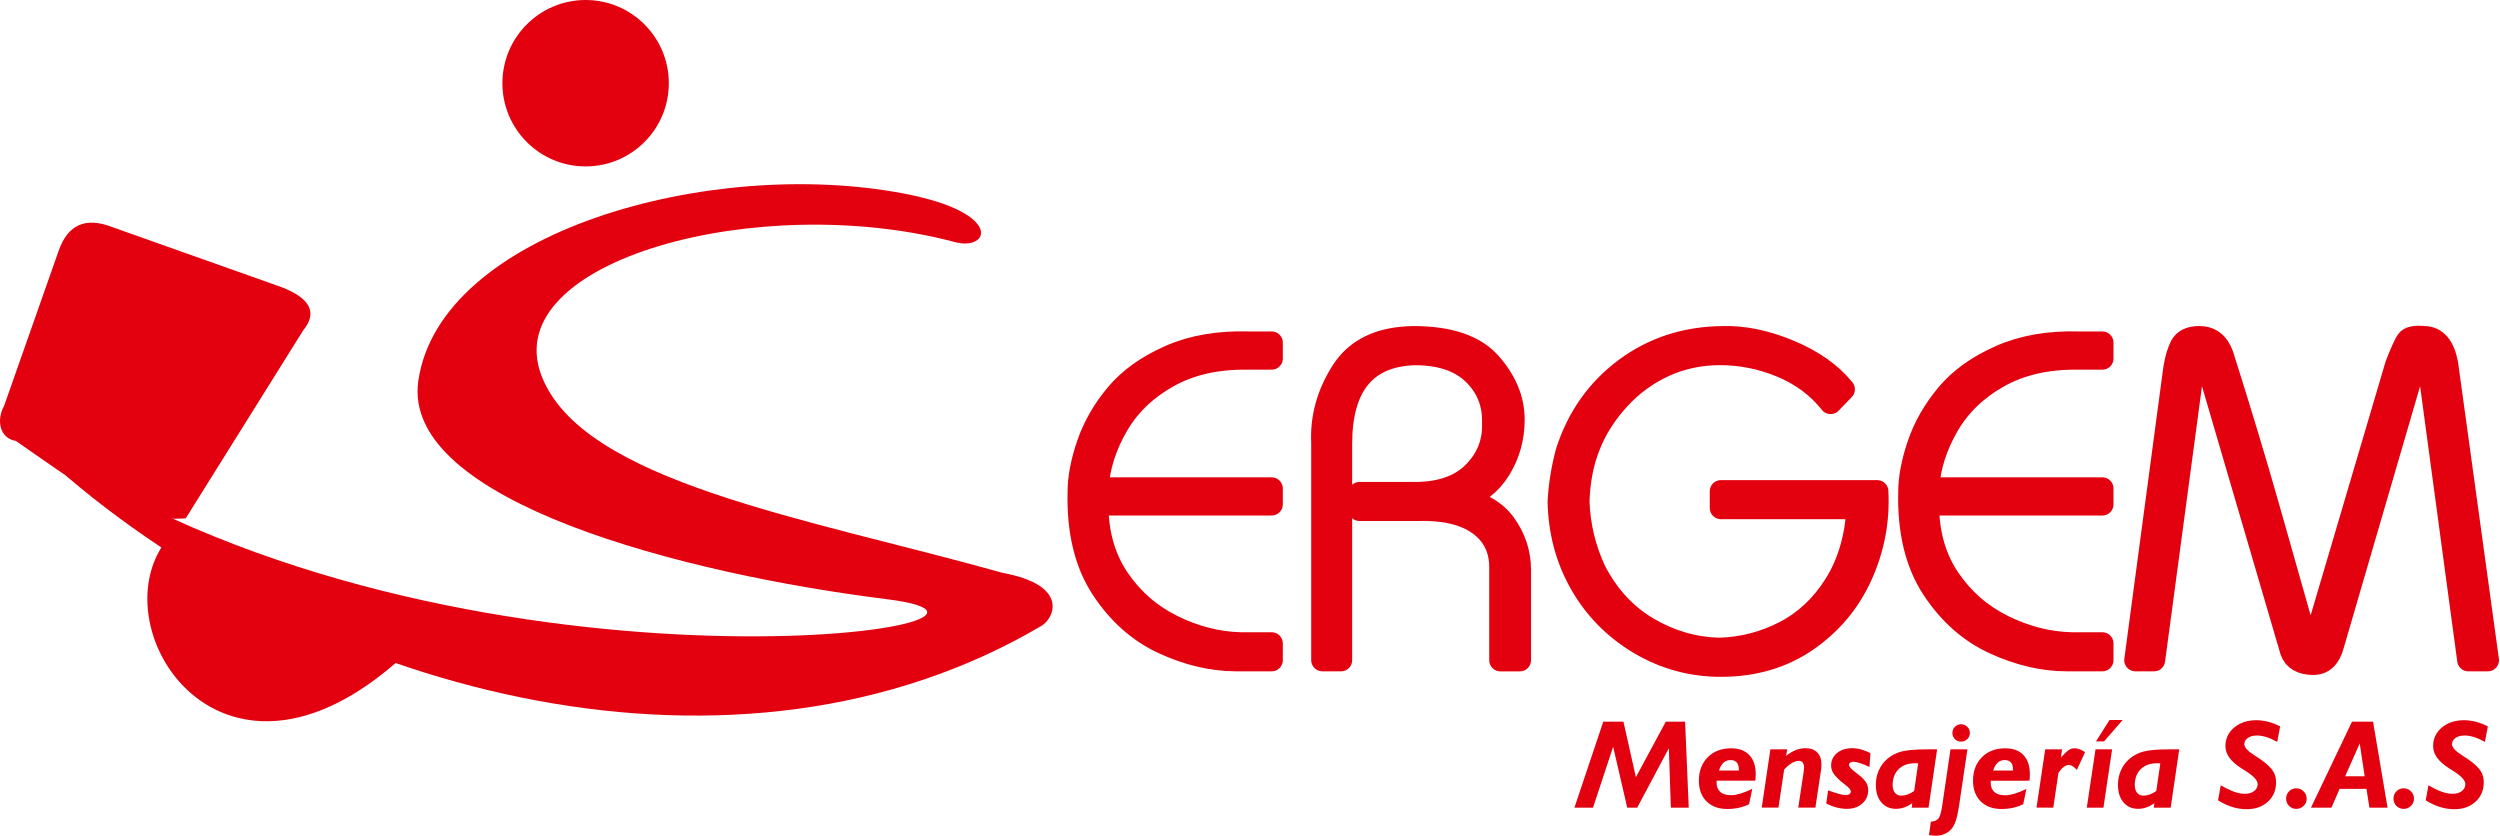
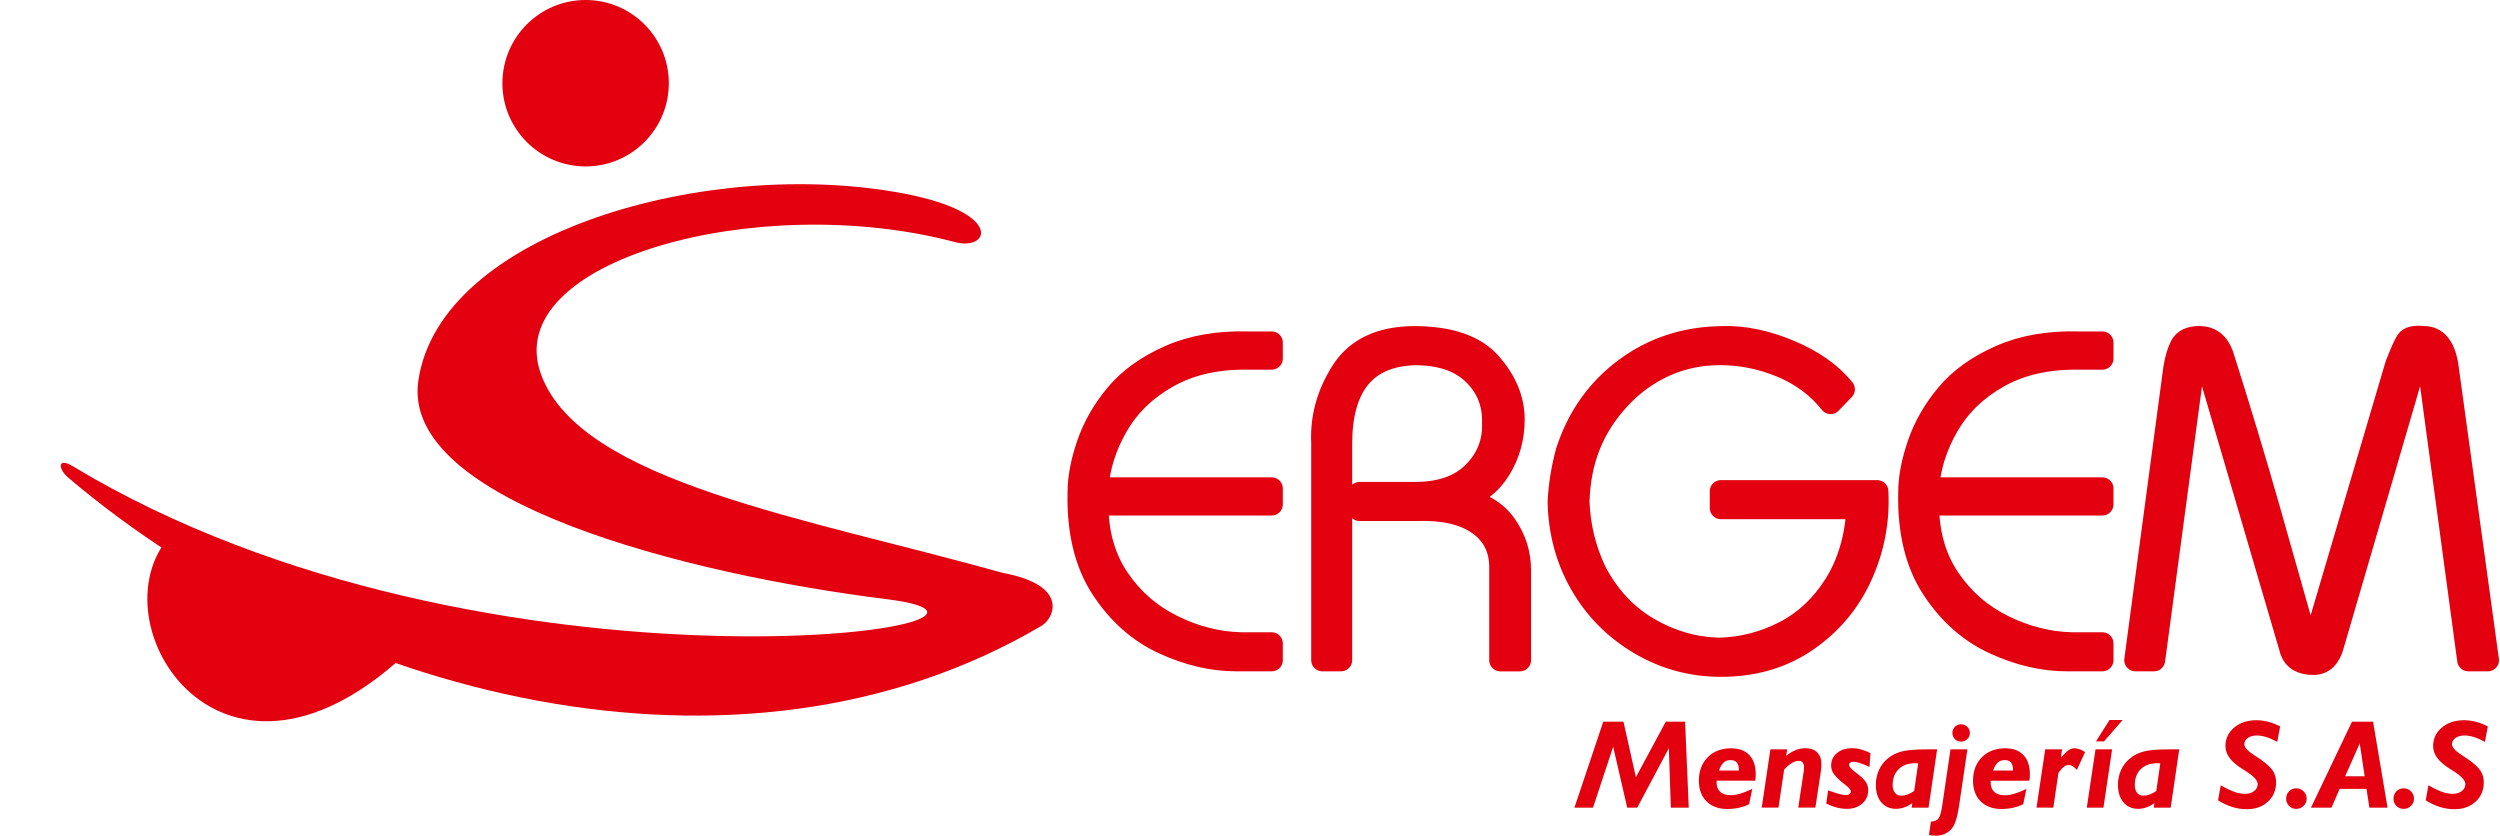
<svg xmlns="http://www.w3.org/2000/svg" id="Capa_1" x="0px" y="0px" viewBox="0 0 476.21 159.2" style="enable-background:new 0 0 476.21 159.2;" xml:space="preserve">
  <style type="text/css">	.st0{fill-rule:evenodd;clip-rule:evenodd;fill:#E3000F;}	.st1{fill-rule:evenodd;clip-rule:evenodd;fill:#EA4E34;}	.st2{fill:none;stroke:#E3000F;stroke-width:0.283;stroke-miterlimit:22.926;}	.st3{clip-path:url(#SVGID_2_);fill-rule:evenodd;clip-rule:evenodd;fill:#FFFFFF;}	.st4{fill:none;stroke:#E3000F;stroke-width:4.252;stroke-linejoin:round;stroke-miterlimit:22.926;}	.st5{fill:#E3000F;}</style>
  <path class="st0" d="M111.55,0c8.75,0,15.85,7.1,15.85,15.85c0,8.75-7.1,15.85-15.85,15.85c-8.75,0-15.85-7.1-15.85-15.85 C95.71,7.1,102.8,0,111.55,0" />
  <path class="st0" d="M13.04,91.02c48.86,41.45,127.4,62.31,185.32,28.21c2.45-1.44,5.4-7.74-7.37-10.11 c-37.42-10.48-80.34-17.29-87.91-37.74C95.02,49.6,144.7,36.2,181.91,46.12c6.54,1.74,9.46-5.57-9.67-9.24 c-37.08-7.11-88.5,7.35-92.56,35.69c-3.28,22.94,50.78,36.78,89.26,41.57c38.49,4.79-76.26,22.23-155.18-25.39 C11,87.09,10.97,89.26,13.04,91.02" />
  <path class="st4" d="M410.3,125.75h-3.54l7.42-55.48c0.29-1.84,0.72-3.31,1.29-4.4c0.58-1.09,1.73-1.64,3.45-1.64 c2.13,0,3.59,1.12,4.4,3.36c3.22,10.12,6.2,19.99,8.93,29.59c2.73,9.61,4.62,16.25,5.65,19.93c1.04,3.68,1.78,5.55,2.24,5.61 c0.52-0.12,0.98-1.01,1.38-2.67l14.93-50.56c0.92-2.36,1.6-3.87,2.03-4.53c0.43-0.66,1.51-0.91,3.24-0.73c2.3,0,3.77,1.7,4.4,5.09 l7.77,56.43h-3.71l-7.59-56.25c0-0.58-0.1-1.04-0.3-1.38c-0.2-0.35-0.5-0.52-0.91-0.52c-0.69,0-1.24,0.89-1.64,2.67l-15.36,52.63 c-0.63,2.36-1.87,3.54-3.71,3.54c-2.24,0-3.65-0.81-4.23-2.42l-16.13-55.05c-0.35-0.92-0.75-1.38-1.21-1.38 c-0.69,0-1.15,0.95-1.38,2.85L410.3,125.75z M400.46,65.27v3.02h-4.75c-5.81-0.06-10.81,1.09-15.01,3.45 c-4.2,2.36-7.42,5.46-9.66,9.32c-2.24,3.85-3.51,7.85-3.8,11.99h33.22v3.02h-33.22c0,5.46,1.32,10.17,3.97,14.11 c2.65,3.94,6.1,6.96,10.35,9.06c4.26,2.1,8.6,3.21,13.03,3.32h5.87v3.19h-6.73c-4.54,0-9.16-1.08-13.85-3.24 c-4.69-2.16-8.6-5.62-11.73-10.4s-4.62-10.9-4.44-18.38c0-2.7,0.58-5.74,1.73-9.1c1.15-3.36,2.96-6.53,5.44-9.49 c2.47-2.96,5.87-5.39,10.18-7.29c4.31-1.9,9.32-2.76,15.01-2.59H400.46z M351.2,74.16l-2.5,2.59c-2.42-3.05-5.52-5.36-9.32-6.95 c-3.8-1.58-7.71-2.37-11.73-2.37c-3.8,0-7.33,0.75-10.61,2.24c-3.28,1.5-6.17,3.61-8.67,6.34c-2.5,2.73-4.39,5.69-5.65,8.89 c-1.27,3.19-1.96,6.74-2.07,10.66c0.17,4.66,1.24,9.06,3.19,13.2c2.47,4.77,5.84,8.41,10.09,10.91c4.26,2.5,8.77,3.81,13.55,3.93 c4.37-0.12,8.51-1.18,12.42-3.19c3.91-2.01,7.13-5.03,9.66-9.06c2.53-4.03,3.97-8.89,4.31-14.58h-26.06v-3.19h29.77 c0.29,5.58-0.72,10.91-3.02,16.01c-2.3,5.09-5.77,9.23-10.4,12.42c-4.63,3.19-10.08,4.79-16.35,4.79c-5.58,0-10.74-1.41-15.49-4.23 c-4.75-2.82-8.47-6.59-11.17-11.3c-2.7-4.72-4.11-9.95-4.23-15.7c0.17-3.22,0.69-6.41,1.55-9.58c2.13-6.56,5.85-11.81,11.17-15.75 c5.32-3.94,11.49-5.94,18.51-6c4.03-0.12,8.27,0.76,12.73,2.63C345.34,68.74,348.78,71.17,351.2,74.16z M255.43,125.75h-3.54V84.34 c-0.23-4.77,1.02-9.3,3.75-13.59c2.73-4.29,7.29-6.46,13.68-6.51c6.79,0,11.65,1.67,14.58,5c2.93,3.34,4.4,6.9,4.4,10.7 c0,3.45-0.88,6.6-2.63,9.45c-1.75,2.85-4.24,4.76-7.46,5.74c3.8,0.58,6.63,2.17,8.5,4.79c1.87,2.62,2.8,5.51,2.8,8.67v17.17h-3.71 v-17.69c0-3.57-1.4-6.33-4.18-8.28c-2.79-1.96-6.74-2.85-11.86-2.67h-10.79v-3.19h10.53c4.89,0,8.63-1.31,11.22-3.93 c2.59-2.62,3.83-5.74,3.71-9.36c0.12-3.74-1.12-6.87-3.71-9.4c-2.59-2.53-6.33-3.8-11.22-3.8c-9.38,0.29-14.06,6.01-14.06,17.17 V125.75z M242.23,65.27v3.02h-4.75c-5.81-0.06-10.81,1.09-15.01,3.45c-4.2,2.36-7.42,5.46-9.66,9.32c-2.24,3.85-3.51,7.85-3.8,11.99 h33.22v3.02h-33.22c0,5.46,1.32,10.17,3.97,14.11c2.65,3.94,6.1,6.96,10.35,9.06c4.26,2.1,8.6,3.21,13.03,3.32h5.87v3.19h-6.73 c-4.54,0-9.16-1.08-13.85-3.24c-4.69-2.16-8.6-5.62-11.73-10.4c-3.13-4.77-4.62-10.9-4.44-18.38c0-2.7,0.58-5.74,1.73-9.1 c1.15-3.36,2.96-6.53,5.44-9.49c2.47-2.96,5.87-5.39,10.18-7.29c4.31-1.9,9.32-2.76,15.01-2.59H242.23z" />
  <path class="st5" d="M410.3,125.75h-3.54l7.42-55.48c0.29-1.84,0.72-3.31,1.29-4.4c0.58-1.09,1.73-1.64,3.45-1.64 c2.13,0,3.59,1.12,4.4,3.36c3.22,10.12,6.2,19.99,8.93,29.59c2.73,9.61,4.62,16.25,5.65,19.93c1.04,3.68,1.78,5.55,2.24,5.61 c0.52-0.12,0.98-1.01,1.38-2.67l14.93-50.56c0.92-2.36,1.6-3.87,2.03-4.53c0.43-0.66,1.51-0.91,3.24-0.73c2.3,0,3.77,1.7,4.4,5.09 l7.77,56.43h-3.71l-7.59-56.25c0-0.58-0.1-1.04-0.3-1.38c-0.2-0.35-0.5-0.52-0.91-0.52c-0.69,0-1.24,0.89-1.64,2.67l-15.36,52.63 c-0.63,2.36-1.87,3.54-3.71,3.54c-2.24,0-3.65-0.81-4.23-2.42l-16.13-55.05c-0.35-0.92-0.75-1.38-1.21-1.38 c-0.69,0-1.15,0.95-1.38,2.85L410.3,125.75z M400.46,65.27v3.02h-4.75c-5.81-0.06-10.81,1.09-15.01,3.45 c-4.2,2.36-7.42,5.46-9.66,9.32c-2.24,3.85-3.51,7.85-3.8,11.99h33.22v3.02h-33.22c0,5.46,1.32,10.17,3.97,14.11 c2.65,3.94,6.1,6.96,10.35,9.06c4.26,2.1,8.6,3.21,13.03,3.32h5.87v3.19h-6.73c-4.54,0-9.16-1.08-13.85-3.24 c-4.69-2.16-8.6-5.62-11.73-10.4s-4.62-10.9-4.44-18.38c0-2.7,0.58-5.74,1.73-9.1c1.15-3.36,2.96-6.53,5.44-9.49 c2.47-2.96,5.87-5.39,10.18-7.29c4.31-1.9,9.32-2.76,15.01-2.59H400.46z M351.2,74.16l-2.5,2.59c-2.42-3.05-5.52-5.36-9.32-6.95 c-3.8-1.58-7.71-2.37-11.73-2.37c-3.8,0-7.33,0.75-10.61,2.24c-3.28,1.5-6.17,3.61-8.67,6.34c-2.5,2.73-4.39,5.69-5.65,8.89 c-1.27,3.19-1.96,6.74-2.07,10.66c0.17,4.66,1.24,9.06,3.19,13.2c2.47,4.77,5.84,8.41,10.09,10.91c4.26,2.5,8.77,3.81,13.55,3.93 c4.37-0.12,8.51-1.18,12.42-3.19c3.91-2.01,7.13-5.03,9.66-9.06c2.53-4.03,3.97-8.89,4.31-14.58h-26.06v-3.19h29.77 c0.29,5.58-0.72,10.91-3.02,16.01c-2.3,5.09-5.77,9.23-10.4,12.42c-4.63,3.19-10.08,4.79-16.35,4.79c-5.58,0-10.74-1.41-15.49-4.23 c-4.75-2.82-8.47-6.59-11.17-11.3c-2.7-4.72-4.11-9.95-4.23-15.7c0.17-3.22,0.69-6.41,1.55-9.58c2.13-6.56,5.85-11.81,11.17-15.75 c5.32-3.94,11.49-5.94,18.51-6c4.03-0.12,8.27,0.76,12.73,2.63C345.34,68.74,348.78,71.17,351.2,74.16z M255.43,125.75h-3.54V84.34 c-0.23-4.77,1.02-9.3,3.75-13.59c2.73-4.29,7.29-6.46,13.68-6.51c6.79,0,11.65,1.67,14.58,5c2.93,3.34,4.4,6.9,4.4,10.7 c0,3.45-0.88,6.6-2.63,9.45c-1.75,2.85-4.24,4.76-7.46,5.74c3.8,0.58,6.63,2.17,8.5,4.79c1.87,2.62,2.8,5.51,2.8,8.67v17.17h-3.71 v-17.69c0-3.57-1.4-6.33-4.18-8.28c-2.79-1.96-6.74-2.85-11.86-2.67h-10.79v-3.19h10.53c4.89,0,8.63-1.31,11.22-3.93 c2.59-2.62,3.83-5.74,3.71-9.36c0.12-3.74-1.12-6.87-3.71-9.4c-2.59-2.53-6.33-3.8-11.22-3.8c-9.38,0.29-14.06,6.01-14.06,17.17 V125.75z M242.23,65.27v3.02h-4.75c-5.81-0.06-10.81,1.09-15.01,3.45c-4.2,2.36-7.42,5.46-9.66,9.32c-2.24,3.85-3.51,7.85-3.8,11.99 h33.22v3.02h-33.22c0,5.46,1.32,10.17,3.97,14.11c2.65,3.94,6.1,6.96,10.35,9.06c4.26,2.1,8.6,3.21,13.03,3.32h5.87v3.19h-6.73 c-4.54,0-9.16-1.08-13.85-3.24c-4.69-2.16-8.6-5.62-11.73-10.4c-3.13-4.77-4.62-10.9-4.44-18.38c0-2.7,0.58-5.74,1.73-9.1 c1.15-3.36,2.96-6.53,5.44-9.49c2.47-2.96,5.87-5.39,10.18-7.29c4.31-1.9,9.32-2.76,15.01-2.59H242.23z" />
-   <path class="st0" d="M35.38,98.73C23.92,99.76,13.13,90.89,3,83.98c-2.99-0.46-3.77-3.86-2.22-6.67l10.37-29.47 c1.77-5.15,5.23-6.5,10.13-4.62l32.41,11.5c5.5,2.14,6.78,4.89,4.07,8.2L35.38,98.73z" />
  <path class="st0" d="M80.29,121.62c-36.53,37.57-62.1-1.57-48.53-18.79L80.29,121.62z" />
  <path class="st5" d="M462.58,149.58c0.97,0.57,1.82,0.98,2.55,1.24c0.74,0.26,1.42,0.39,2.04,0.39c0.72,0,1.31-0.17,1.76-0.52 c0.45-0.35,0.68-0.79,0.68-1.33c0-0.71-0.78-1.55-2.33-2.52c-0.34-0.22-0.6-0.39-0.79-0.5c-1.02-0.66-1.78-1.33-2.28-2.03 c-0.5-0.7-0.74-1.43-0.74-2.2c0-1.41,0.56-2.59,1.66-3.52c1.11-0.93,2.52-1.4,4.22-1.4c0.74,0,1.49,0.1,2.24,0.29 c0.75,0.19,1.52,0.49,2.3,0.89l-0.55,2.95c-0.75-0.41-1.44-0.72-2.09-0.92c-0.64-0.2-1.24-0.3-1.8-0.3c-0.7,0-1.28,0.16-1.72,0.47 c-0.44,0.31-0.66,0.71-0.66,1.2c0,0.58,0.62,1.27,1.85,2.06c0.56,0.35,0.99,0.64,1.3,0.86c1.12,0.8,1.88,1.51,2.29,2.14 c0.4,0.63,0.61,1.36,0.61,2.17c0,1.51-0.52,2.75-1.55,3.7c-1.04,0.96-2.38,1.44-4.04,1.44c-0.94,0-1.86-0.14-2.76-0.42 c-0.89-0.28-1.8-0.7-2.71-1.27L462.58,149.58z M455.92,152.13c0-0.56,0.19-1.02,0.56-1.4c0.37-0.38,0.83-0.57,1.38-0.57 c0.54,0,1,0.19,1.39,0.58c0.39,0.38,0.58,0.85,0.58,1.4c0,0.54-0.19,0.99-0.58,1.37c-0.39,0.38-0.85,0.57-1.39,0.57 s-1-0.19-1.38-0.56C456.11,153.13,455.92,152.67,455.92,152.13z M440.2,153.85l7.82-16.39h4.01l2.76,16.39h-3.46l-0.55-3.58h-5.12 l-1.56,3.58H440.2z M446.71,147.87h3.72l-0.94-6.26L446.71,147.87z M435.47,152.13c0-0.56,0.19-1.02,0.56-1.4 c0.37-0.38,0.83-0.57,1.38-0.57c0.54,0,1,0.19,1.39,0.58c0.39,0.38,0.58,0.85,0.58,1.4c0,0.54-0.19,0.99-0.58,1.37 c-0.39,0.38-0.85,0.57-1.39,0.57s-1-0.19-1.38-0.56C435.66,153.13,435.47,152.67,435.47,152.13z M423.02,149.58 c0.97,0.57,1.82,0.98,2.55,1.24c0.74,0.26,1.42,0.39,2.04,0.39c0.72,0,1.31-0.17,1.76-0.52c0.45-0.35,0.68-0.79,0.68-1.33 c0-0.71-0.78-1.55-2.33-2.52c-0.34-0.22-0.6-0.39-0.79-0.5c-1.02-0.66-1.78-1.33-2.28-2.03c-0.5-0.7-0.74-1.43-0.74-2.2 c0-1.41,0.56-2.59,1.66-3.52c1.11-0.93,2.52-1.4,4.22-1.4c0.74,0,1.49,0.1,2.24,0.29c0.75,0.19,1.52,0.49,2.3,0.89l-0.55,2.95 c-0.75-0.41-1.44-0.72-2.09-0.92c-0.64-0.2-1.24-0.3-1.8-0.3c-0.7,0-1.28,0.16-1.72,0.47c-0.44,0.31-0.66,0.71-0.66,1.2 c0,0.58,0.62,1.27,1.85,2.06c0.56,0.35,0.99,0.64,1.3,0.86c1.12,0.8,1.88,1.51,2.29,2.14c0.4,0.63,0.61,1.36,0.61,2.17 c0,1.51-0.52,2.75-1.55,3.7c-1.04,0.96-2.38,1.44-4.04,1.44c-0.94,0-1.86-0.14-2.76-0.42c-0.89-0.28-1.8-0.7-2.71-1.27 L423.02,149.58z M410.26,153.85l0.12-0.86c-0.54,0.38-1.06,0.65-1.56,0.82c-0.5,0.17-1,0.26-1.52,0.26c-1.18,0-2.12-0.41-2.82-1.24 s-1.04-1.94-1.04-3.35c0-0.99,0.19-1.91,0.57-2.76c0.38-0.86,0.92-1.58,1.64-2.19c0.76-0.65,1.66-1.11,2.69-1.38 c1.03-0.28,2.67-0.41,4.94-0.41h1.83l-1.63,11.11H410.26z M410.74,150.67l0.76-5.26c-0.07-0.01-0.15-0.02-0.24-0.02 c-0.09,0-0.22,0-0.4,0c-1.3,0-2.32,0.38-3.08,1.12c-0.76,0.75-1.14,1.76-1.14,3.03c0,0.62,0.15,1.12,0.44,1.48 c0.29,0.36,0.69,0.54,1.19,0.54c0.4,0,0.8-0.07,1.21-0.22C409.9,151.19,410.32,150.96,410.74,150.67z M400.78,141.23h-1.54 l2.59-4.08h2.5L400.78,141.23z M397.5,153.85l1.66-11.11h3.16l-1.65,11.11H397.5z M387.92,153.85l1.66-11.11h3.21l-0.21,1.54 c0.63-0.7,1.12-1.17,1.48-1.4c0.36-0.24,0.73-0.35,1.1-0.35c0.3,0,0.62,0.06,0.95,0.18c0.34,0.12,0.69,0.31,1.06,0.56l-1.56,3.38 c-0.3-0.32-0.57-0.56-0.82-0.71c-0.25-0.15-0.49-0.23-0.72-0.23c-0.32,0-0.65,0.13-0.98,0.38c-0.33,0.26-0.66,0.63-0.99,1.13 l-0.98,6.62H387.92z M379.67,146.77h3.77v-0.22c0-0.58-0.14-1.02-0.4-1.32c-0.27-0.3-0.66-0.45-1.18-0.45 c-0.53,0-0.98,0.17-1.34,0.5C380.15,145.62,379.87,146.11,379.67,146.77z M385.39,153.19c-0.6,0.3-1.24,0.52-1.95,0.68 c-0.7,0.15-1.43,0.23-2.19,0.23c-1.66,0-2.98-0.48-3.96-1.45c-0.97-0.96-1.46-2.28-1.46-3.94c0-1.84,0.56-3.33,1.69-4.47 c1.13-1.14,2.61-1.7,4.46-1.7c1.5,0,2.65,0.43,3.46,1.29c0.81,0.86,1.22,2.08,1.22,3.66c0,0.2,0,0.4-0.02,0.6 c-0.01,0.21-0.03,0.41-0.06,0.62l-7.37,0.01c0,0.04,0,0.1-0.01,0.18c-0.01,0.08-0.01,0.13-0.01,0.15c0,0.8,0.24,1.4,0.71,1.82 c0.47,0.42,1.16,0.62,2.06,0.62c0.51,0,1.09-0.1,1.74-0.29c0.65-0.19,1.41-0.5,2.29-0.91L385.39,153.19z M371.9,139.62 c0-0.47,0.16-0.86,0.48-1.18c0.32-0.32,0.71-0.48,1.17-0.48c0.47,0,0.86,0.16,1.19,0.48c0.33,0.32,0.49,0.72,0.49,1.18 c0,0.46-0.16,0.84-0.5,1.17c-0.33,0.32-0.73,0.48-1.19,0.48c-0.46,0-0.84-0.16-1.17-0.48C372.06,140.47,371.9,140.08,371.9,139.62z  M367.44,159.07l0.36-2.56c0.66-0.03,1.14-0.23,1.44-0.59c0.29-0.36,0.53-1.18,0.72-2.46l1.58-10.73h3.22l-1.61,10.89 c-0.01,0.06-0.02,0.14-0.05,0.26c-0.29,1.93-0.73,3.24-1.32,3.95c-0.38,0.45-0.83,0.79-1.35,1.02c-0.52,0.23-1.09,0.34-1.72,0.34 c-0.14,0-0.3-0.01-0.49-0.03C368.03,159.15,367.77,159.12,367.44,159.07z M364.14,153.85l0.12-0.86c-0.54,0.38-1.06,0.65-1.56,0.82 c-0.5,0.17-1,0.26-1.52,0.26c-1.18,0-2.12-0.41-2.82-1.24c-0.7-0.82-1.04-1.94-1.04-3.35c0-0.99,0.19-1.91,0.57-2.76 c0.38-0.86,0.92-1.58,1.64-2.19c0.76-0.65,1.66-1.11,2.69-1.38c1.03-0.28,2.67-0.41,4.94-0.41h1.83l-1.63,11.11H364.14z  M364.62,150.67l0.76-5.26c-0.07-0.01-0.15-0.02-0.24-0.02c-0.09,0-0.22,0-0.4,0c-1.3,0-2.32,0.38-3.08,1.12 c-0.76,0.75-1.14,1.76-1.14,3.03c0,0.62,0.15,1.12,0.44,1.48c0.29,0.36,0.69,0.54,1.19,0.54c0.4,0,0.8-0.07,1.21-0.22 C363.77,151.19,364.19,150.96,364.62,150.67z M347.87,153.06l0.36-2.52l0.12,0.05c1.54,0.58,2.63,0.86,3.29,0.86 c0.26,0,0.47-0.06,0.65-0.19c0.18-0.13,0.26-0.29,0.26-0.48c0-0.33-0.34-0.74-1-1.24c-0.4-0.3-0.71-0.55-0.94-0.75 c-0.71-0.64-1.19-1.17-1.44-1.59c-0.24-0.42-0.37-0.88-0.37-1.37c0-0.98,0.37-1.77,1.12-2.39c0.74-0.62,1.71-0.92,2.89-0.92 c0.57,0,1.14,0.08,1.71,0.24c0.57,0.16,1.16,0.39,1.77,0.7l-0.19,2.64c-0.66-0.32-1.25-0.57-1.78-0.74s-0.96-0.26-1.27-0.26 c-0.24,0-0.44,0.06-0.6,0.16c-0.16,0.11-0.24,0.25-0.24,0.42c0,0.34,0.39,0.8,1.16,1.37c0.4,0.3,0.71,0.55,0.93,0.74 c0.59,0.49,1,0.94,1.22,1.35c0.22,0.4,0.34,0.87,0.34,1.4c0,1.02-0.38,1.86-1.14,2.53c-0.76,0.67-1.73,1-2.91,1 c-0.62,0-1.27-0.08-1.94-0.25C349.2,153.65,348.53,153.39,347.87,153.06z M335.58,153.85l1.65-11.11h3.2l-0.2,1.24 c0.62-0.5,1.22-0.86,1.82-1.1c0.6-0.24,1.22-0.36,1.88-0.36c0.94,0,1.68,0.27,2.22,0.81c0.54,0.54,0.8,1.29,0.8,2.23 c0,0.22-0.01,0.43-0.02,0.64c-0.02,0.21-0.04,0.4-0.07,0.59l-1.06,7.05h-3.26l1.01-6.71c0.03-0.21,0.05-0.4,0.07-0.58 c0.02-0.17,0.02-0.31,0.02-0.41c0-0.37-0.09-0.66-0.26-0.88c-0.18-0.22-0.41-0.33-0.7-0.33c-0.43,0-0.89,0.14-1.37,0.42 c-0.48,0.28-0.96,0.7-1.46,1.24l-1.08,7.24H335.58z M327.45,146.77h3.77v-0.22c0-0.58-0.14-1.02-0.4-1.32 c-0.27-0.3-0.66-0.45-1.18-0.45c-0.53,0-0.98,0.17-1.34,0.5C327.93,145.62,327.65,146.11,327.45,146.77z M333.17,153.19 c-0.6,0.3-1.24,0.52-1.95,0.68c-0.7,0.15-1.43,0.23-2.19,0.23c-1.66,0-2.98-0.48-3.96-1.45c-0.97-0.96-1.46-2.28-1.46-3.94 c0-1.84,0.56-3.33,1.69-4.47c1.13-1.14,2.61-1.7,4.46-1.7c1.5,0,2.65,0.43,3.46,1.29c0.81,0.86,1.22,2.08,1.22,3.66 c0,0.2,0,0.4-0.02,0.6c-0.01,0.21-0.03,0.41-0.06,0.62L327,148.7c0,0.04,0,0.1-0.01,0.18c-0.01,0.08-0.01,0.13-0.01,0.15 c0,0.8,0.24,1.4,0.71,1.82c0.47,0.42,1.16,0.62,2.06,0.62c0.51,0,1.09-0.1,1.74-0.29c0.65-0.19,1.41-0.5,2.29-0.91L333.17,153.19z  M299.9,153.85l5.5-16.39h3.84l2.37,10.58l5.7-10.58h3.67l0.7,16.39h-3.41l-0.38-11.33l-6.03,11.33h-1.9l-2.68-11.61l-3.84,11.61 H299.9z" />
</svg>